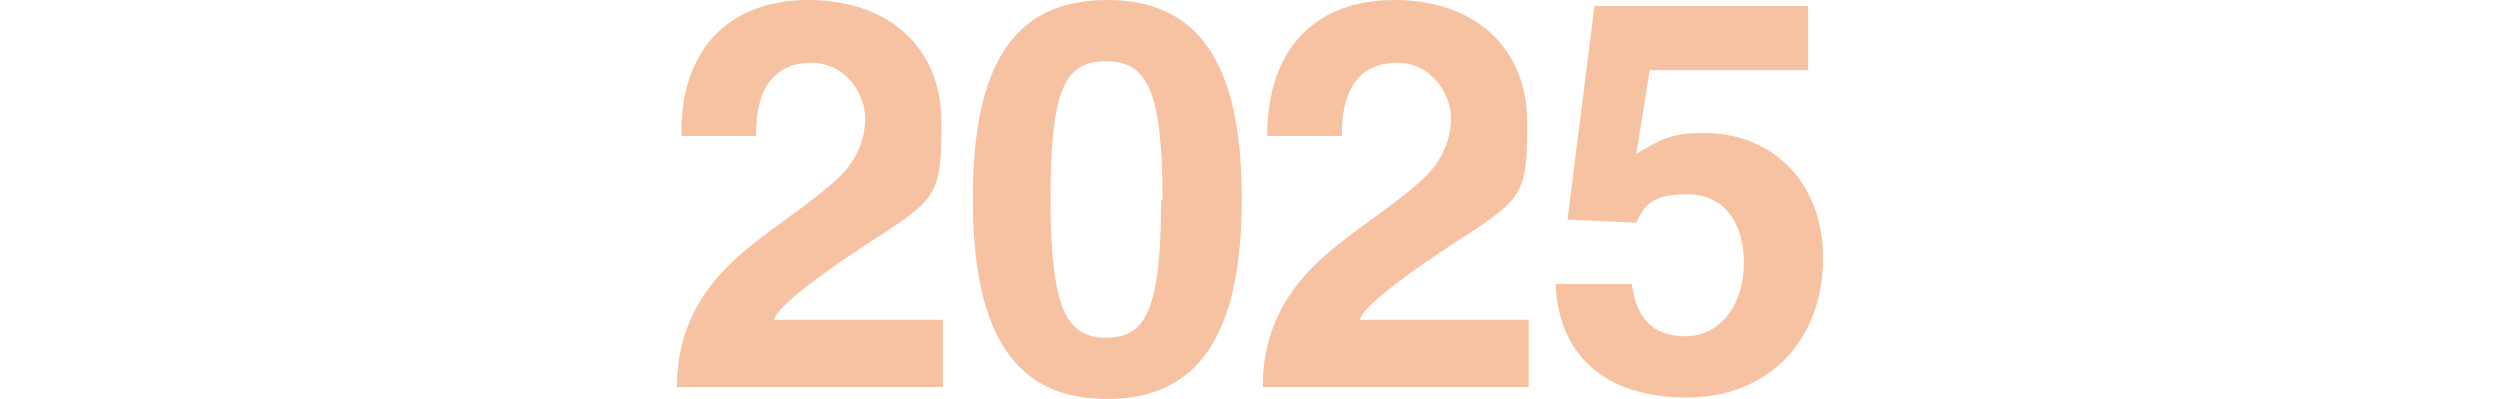
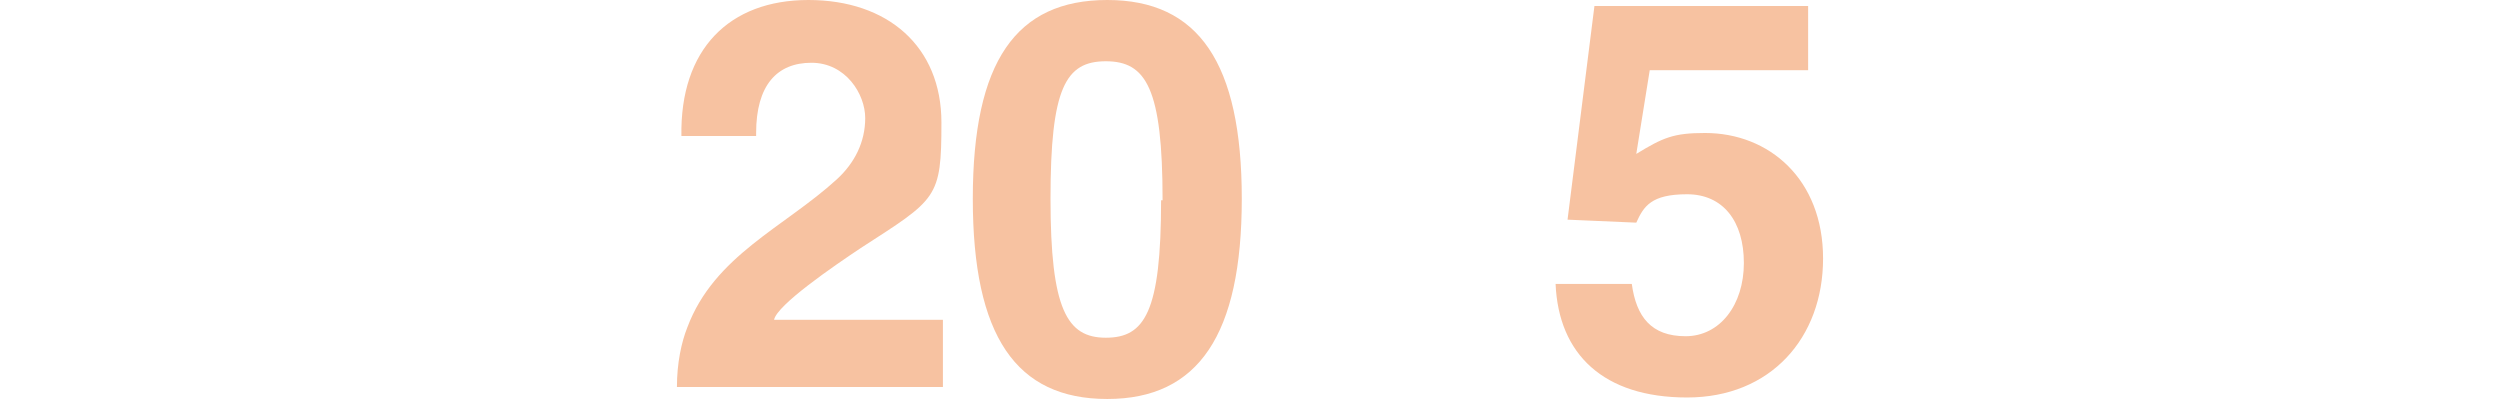
<svg xmlns="http://www.w3.org/2000/svg" id="_レイヤー_2" version="1.1" viewBox="0 0 167.3 26.7">
  <defs>
    <style>
      .st0 {
        fill: none;
      }

      .st1 {
        fill: #f7c2a1;
      }
    </style>
  </defs>
  <g id="design">
    <path class="st1" d="M57.6,16.6c-1.8,1.2-5.6,3.8-5.8,4.8h11.3v4.5h-17.8c0-1.6.3-3,.7-4,1.8-4.8,6.5-6.7,10-9.9,1.2-1.1,1.9-2.5,1.9-4.1s-1.3-3.7-3.6-3.7-3.7,1.5-3.7,4.7v.2h-5C45.5,3.3,48.8,0,54.1,0s8.9,3.1,8.9,8.2-.3,5.1-5.4,8.4Z" />
    <path class="st1" d="M74.1,26.7c-6.1,0-9-4.2-9-13.4S68,0,74.1,0s9,4.2,9,13.3-2.9,13.4-9,13.4ZM77.8,13.4c0-7.5-1.1-9.3-3.8-9.3s-3.7,1.8-3.7,9.2,1.1,9.3,3.7,9.3,3.7-1.7,3.7-9.2h0Z" />
-     <path class="st1" d="M96.8,16.6c-1.8,1.2-5.6,3.8-5.8,4.8h11.3v4.5h-17.8c0-1.6.3-3,.7-4,1.8-4.8,6.5-6.7,10-9.9,1.2-1.1,1.9-2.5,1.9-4.1s-1.3-3.7-3.6-3.7-3.7,1.5-3.7,4.7v.2h-5C84.8,3.3,88,0,93.3,0s8.9,3.1,8.9,8.2-.3,5.1-5.4,8.4Z" />
    <path class="st1" d="M121,.4v4.3h-10.6l-.9,5.6c1.8-1.1,2.5-1.4,4.6-1.4,4.3,0,7.9,3.1,7.9,8.4s-3.5,9.3-9.1,9.3-8.6-2.9-8.8-7.6h5.1c.3,2.2,1.3,3.5,3.6,3.5s3.9-2.1,3.9-4.9-1.4-4.6-3.8-4.6-2.9.8-3.4,1.9l-4.6-.2,1.8-14.3h14.3Z" />
    <rect class="st0" y="8.1" width="167.3" height="9.1" />
  </g>
</svg>